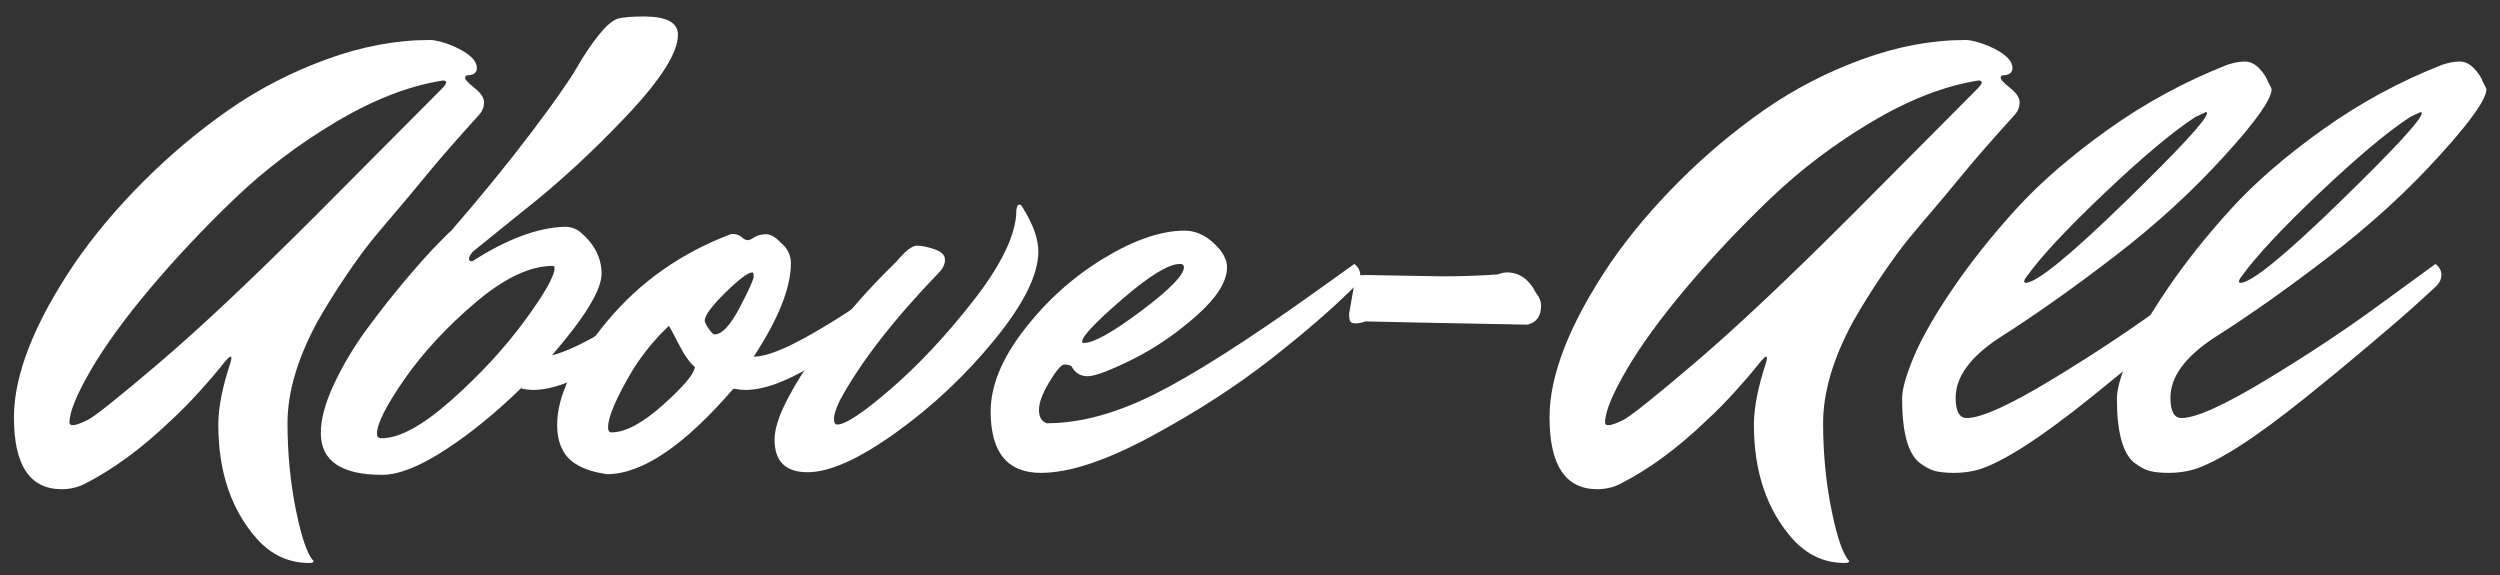
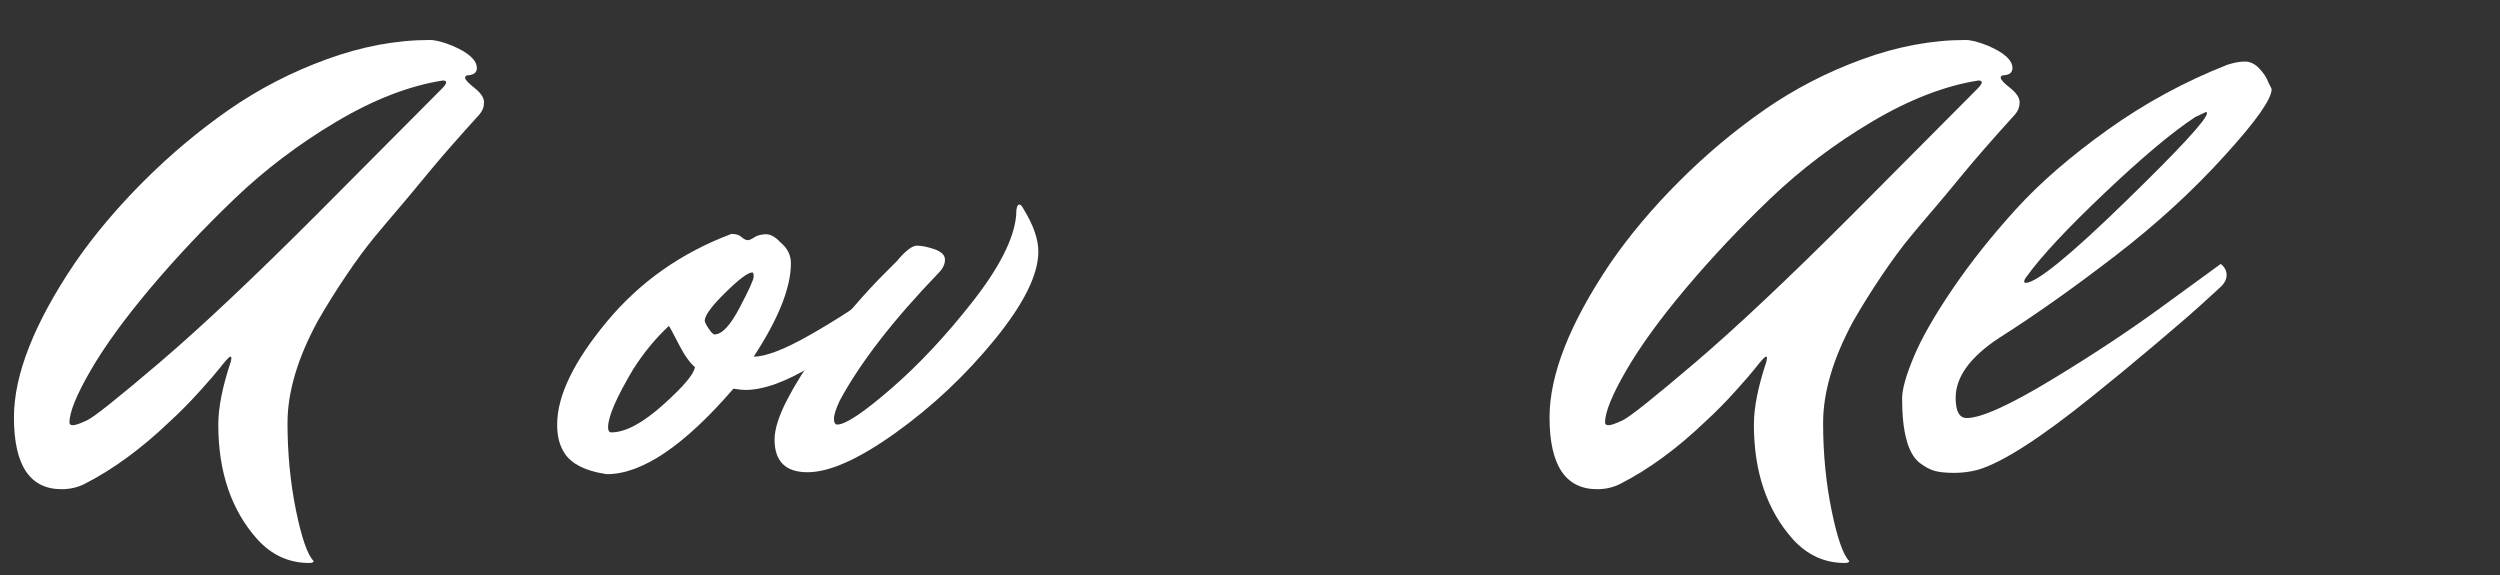
<svg xmlns="http://www.w3.org/2000/svg" version="1.1" id="Layer_1" x="0px" y="0px" width="505.559px" height="116.285px" viewBox="0 0 505.559 116.285" enable-background="new 0 0 505.559 116.285" xml:space="preserve">
  <rect x="0" y="0" width="505.559" height="116.285" fill="#333333" stroke="none" />
  <g>
    <path fill="#FFFFFF" d="M46.656,73.18c0.087-0.351,0.132-0.615,0.132-0.792c0-0.175-0.066-0.264-0.198-0.264   c-0.132,0-0.396,0.221-0.792,0.66c-0.396,0.441-0.903,1.057-1.518,1.848c-0.617,0.792-1.915,2.29-3.895,4.489   c-1.98,2.202-4.027,4.271-6.14,6.206c-5.723,5.458-11.443,9.638-17.164,12.543c-1.409,0.703-2.95,1.056-4.622,1.056   c-6.424,0-9.638-4.842-9.638-14.523c0-8.625,4.093-19.013,12.279-31.16c3.872-5.632,8.516-11.157,13.929-16.57   c5.414-5.413,11.157-10.232,17.23-14.458c6.074-4.225,12.675-7.635,19.805-10.233c7.129-2.595,14.082-3.895,20.861-3.895   c1.143,0,2.684,0.396,4.621,1.188c3.256,1.409,4.885,2.904,4.885,4.489c0,0.881-0.573,1.366-1.716,1.453   c-0.442,0-0.66,0.177-0.66,0.528c0,0.353,0.637,1.036,1.914,2.047c1.275,1.012,1.915,1.98,1.915,2.904   c0,0.924-0.309,1.74-0.924,2.443c-4.402,4.842-7.922,8.869-10.562,12.081c-2.641,3.214-4.644,5.611-6.008,7.196   c-1.366,1.584-2.905,3.412-4.621,5.479c-1.716,2.069-3.631,4.666-5.743,7.79c-2.113,3.125-4.05,6.228-5.81,9.309   c-4.05,7.482-6.074,14.325-6.074,20.531s0.572,12.102,1.716,17.692c1.143,5.589,2.332,8.998,3.565,10.232   c0,0.264-0.309,0.396-0.924,0.396c-4.049,0-7.526-1.584-10.43-4.754c-5.282-5.897-7.922-13.644-7.922-23.237   C44.147,82.422,44.983,78.197,46.656,73.18z M63.952,43.473l25.35-25.482c0.615-0.614,0.924-1.056,0.924-1.32   s-0.221-0.396-0.66-0.396c-6.779,1.056-13.952,3.829-21.521,8.318c-7.571,4.489-14.437,9.684-20.597,15.58   C41.286,46.07,35.608,52.1,30.416,58.26c-5.195,6.163-9.222,11.708-12.081,16.636c-2.861,4.931-4.291,8.45-4.291,10.563   c0,0.353,0.241,0.528,0.726,0.528c0.482,0,1.43-0.33,2.838-0.991c1.407-0.66,6.272-4.532,14.59-11.619   C40.517,66.293,51.1,56.325,63.952,43.473z" />
-     <path fill="#FFFFFF" d="M130.232,3.334c4.575,0,6.865,1.234,6.865,3.697c0,3.61-3.456,9.067-10.365,16.372   c-6.911,7.307-13.843,13.688-20.795,19.145L95.64,50.866c-0.528,0.617-0.792,1.102-0.792,1.453c0,0.353,0.218,0.528,0.66,0.528   c6.953-4.489,13.204-6.82,18.749-6.998c1.056,0,2.024,0.31,2.905,0.924c2.991,2.465,4.489,5.327,4.489,8.582   c0,3.257-3.346,8.759-10.035,16.504c2.816-0.703,6.667-2.529,11.553-5.479c4.885-2.948,9.044-5.743,12.477-8.384l5.149-3.961   c0.792,0.617,1.188,1.366,1.188,2.245c0,0.881-0.396,1.673-1.188,2.376c-14.524,13.467-25.527,20.201-33.008,20.201   c-0.528,0-1.321-0.086-2.377-0.264l0.264-0.396c-5.195,5.106-10.387,9.354-15.58,12.741c-5.194,3.387-9.462,5.083-12.807,5.083   c-8.272,0-12.411-2.816-12.411-8.45c0-2.816,0.903-6.139,2.706-9.968c1.806-3.829,3.982-7.48,6.536-10.959   c2.552-3.476,5.126-6.754,7.724-9.836c2.596-3.081,4.796-5.545,6.602-7.395c1.804-1.848,2.707-2.727,2.707-2.64   c6.249-7.217,11.685-13.884,16.306-20.003c4.621-6.117,7.679-10.474,9.176-13.071c1.496-2.595,2.991-4.819,4.489-6.667   c1.496-1.849,2.75-2.925,3.763-3.235C125.896,3.489,127.678,3.334,130.232,3.334z M77.155,88.627c3.608,0,8.295-2.552,14.062-7.658   c5.764-5.104,10.694-10.431,14.788-15.976c4.093-5.545,6.14-9.154,6.14-10.827c0-0.264-0.132-0.396-0.396-0.396   c-4.578,0-9.771,2.466-15.58,7.394c-5.81,4.931-10.586,10.08-14.326,15.448c-3.742,5.37-5.611,9.067-5.611,11.09   C76.23,88.32,76.538,88.627,77.155,88.627z" />
    <path fill="#FFFFFF" d="M152.413,72.124c2.463,0,6.315-1.496,11.553-4.489c5.236-2.991,9.836-5.985,13.797-8.978l5.942-4.621   c0.792,0.617,1.188,1.366,1.188,2.245c0,0.881-0.396,1.673-1.188,2.376c-14.524,13.467-25.528,20.201-33.008,20.201   c-0.528,0-1.32-0.086-2.377-0.264c-9.947,11.533-18.484,17.296-25.614,17.296c-4.752-0.705-7.744-2.376-8.978-5.017   c-0.704-1.32-1.057-2.992-1.057-5.018c0-5.81,3.347-12.741,10.034-20.795c6.688-8.054,15.095-13.973,25.218-17.758   c0.879,0,1.54,0.198,1.981,0.594c0.439,0.396,0.835,0.616,1.188,0.66c0.351,0.045,0.813-0.132,1.386-0.528   c0.571-0.396,1.342-0.615,2.311-0.66c0.967-0.043,1.98,0.507,3.037,1.65c1.407,1.145,2.113,2.554,2.113,4.225   C159.939,58.174,157.43,64.466,152.413,72.124z M123.629,87.439c2.816,0,6.292-1.848,10.431-5.545   c4.136-3.697,6.292-6.249,6.469-7.658c-1.057-0.879-2.178-2.486-3.367-4.819c-1.188-2.331-1.828-3.499-1.915-3.499   c-2.729,2.553-5.148,5.502-7.261,8.846c-3.347,5.634-5.018,9.506-5.018,11.619C122.969,87.089,123.188,87.439,123.629,87.439z    M152.148,55.091c-0.88,0-2.707,1.366-5.479,4.093c-2.773,2.729-4.159,4.621-4.159,5.677c0,0.264,0.264,0.792,0.792,1.584   c0.528,0.792,0.924,1.188,1.188,1.188c1.496,0,3.189-1.803,5.083-5.413c1.892-3.608,2.838-5.698,2.838-6.271   C152.413,55.378,152.324,55.091,152.148,55.091z" />
    <path fill="#FFFFFF" d="M185.419,49.678c0.967,0,2.156,0.244,3.564,0.727c1.407,0.485,2.112,1.188,2.112,2.113   c0,0.924-0.441,1.828-1.32,2.707c-9.156,9.506-15.801,18.088-19.937,25.746c-0.792,1.673-1.188,2.905-1.188,3.697   c0,0.792,0.218,1.188,0.66,1.188c1.671,0,5.302-2.42,10.893-7.262c5.588-4.839,11.09-10.714,16.504-17.625   c5.414-6.91,8.339-12.696,8.78-17.362c0-1.496,0.218-2.245,0.66-2.245c0.264,0,0.571,0.353,0.924,1.057   c1.935,3.168,2.904,5.986,2.904,8.45c0,4.667-2.95,10.608-8.846,17.825c-5.898,7.218-12.566,13.49-20.002,18.814   c-7.439,5.327-13.381,7.988-17.825,7.988c-4.443,0-6.667-2.201-6.667-6.602c0-2.112,0.858-4.819,2.575-8.12   c1.716-3.301,3.763-6.536,6.14-9.705c4.928-6.424,9.374-11.619,13.334-15.58l2.641-2.641   C183.086,50.734,184.45,49.678,185.419,49.678z" />
-     <path fill="#FFFFFF" d="M210.504,95.625c-6.779,0-10.167-4.136-10.167-12.411c0-5.193,2.265-10.715,6.8-16.57   c4.532-5.853,9.879-10.649,16.042-14.391c6.16-3.741,11.619-5.612,16.372-5.612c2.113,0,4.071,0.837,5.875,2.509   c1.803,1.673,2.707,3.301,2.707,4.885c0,2.905-2.07,6.185-6.204,9.836c-4.139,3.654-8.474,6.602-13.006,8.846   c-4.535,2.244-7.526,3.367-8.978,3.367c-1.453,0-2.531-0.66-3.235-1.98c-0.353-0.264-0.837-0.396-1.452-0.396   c-0.617,0-1.629,1.167-3.037,3.499c-1.409,2.333-2.113,4.225-2.113,5.677c0,1.453,0.528,2.356,1.585,2.708   c6.688,0,13.95-1.958,21.785-5.876c7.833-3.915,18.66-10.804,32.479-20.663c0.968-0.703,2.443-1.76,4.424-3.168   c1.981-1.407,3.146-2.245,3.5-2.509c0.792,0.617,1.188,1.366,1.188,2.245c0,0.881-0.396,1.673-1.188,2.376   c-4.404,4.403-10.103,9.331-17.099,14.788c-6.999,5.459-15.031,10.628-24.096,15.514C223.619,93.183,216.225,95.625,210.504,95.625   z M238.627,53.375c-2.29,0-6.162,2.356-11.619,7.064c-5.458,4.709-8.186,7.592-8.186,8.648c0,0.177,0.132,0.264,0.396,0.264   c1.935,0,5.787-2.156,11.553-6.47c5.764-4.312,8.648-7.262,8.648-8.846C239.419,53.596,239.155,53.375,238.627,53.375z" />
-     <path fill="#FFFFFF" d="M276.652,55.62l14.921,0.264c3.871,0,7.657-0.132,11.354-0.396c0.614-0.264,1.231-0.396,1.849-0.396   c2.464,0,4.401,1.366,5.81,4.093c0.703,0.881,1.056,1.762,1.056,2.64c0,2.113-0.924,3.39-2.772,3.83   c-18.572-0.351-29.488-0.572-32.744-0.66c-0.705,0.264-1.342,0.396-1.913,0.396c-0.574,0-0.947-0.11-1.123-0.33   c-0.178-0.219-0.264-0.77-0.264-1.65l1.32-7.526C274.319,55.708,275.155,55.62,276.652,55.62z" />
    <path fill="#FFFFFF" d="M357.191,73.18c0.087-0.351,0.132-0.615,0.132-0.792c0-0.175-0.065-0.264-0.197-0.264   c-0.133,0-0.396,0.221-0.793,0.66c-0.396,0.441-0.904,1.057-1.519,1.848c-0.617,0.792-1.915,2.29-3.896,4.489   c-1.979,2.202-4.026,4.271-6.139,6.206c-5.723,5.458-11.443,9.638-17.165,12.543c-1.409,0.703-2.949,1.056-4.62,1.056   c-6.425,0-9.639-4.842-9.639-14.523c0-8.625,4.093-19.013,12.278-31.16c3.873-5.632,8.517-11.157,13.931-16.57   c5.412-5.413,11.155-10.232,17.229-14.458c6.073-4.225,12.675-7.635,19.805-10.233c7.13-2.595,14.082-3.895,20.861-3.895   c1.143,0,2.685,0.396,4.621,1.188c3.255,1.409,4.886,2.904,4.886,4.489c0,0.881-0.574,1.366-1.717,1.453   c-0.441,0-0.66,0.177-0.66,0.528c0,0.353,0.638,1.036,1.915,2.047c1.274,1.012,1.913,1.98,1.913,2.904   c0,0.924-0.309,1.74-0.923,2.443c-4.403,4.842-7.922,8.869-10.563,12.081c-2.641,3.214-4.643,5.611-6.007,7.196   c-1.366,1.584-2.905,3.412-4.622,5.479c-1.717,2.069-3.63,4.666-5.743,7.79c-2.112,3.125-4.05,6.228-5.81,9.309   c-4.05,7.482-6.073,14.325-6.073,20.531s0.571,12.102,1.717,17.692c1.143,5.589,2.331,8.998,3.565,10.232   c0,0.264-0.311,0.396-0.925,0.396c-4.051,0-7.525-1.584-10.431-4.754c-5.281-5.897-7.922-13.644-7.922-23.237   C354.683,82.422,355.518,78.197,357.191,73.18z M374.488,43.473l25.35-25.482c0.615-0.614,0.924-1.056,0.924-1.32   s-0.22-0.396-0.661-0.396c-6.777,1.056-13.951,3.829-21.521,8.318c-7.571,4.489-14.437,9.684-20.598,15.58   C351.82,46.07,346.144,52.1,340.951,58.26c-5.195,6.163-9.222,11.708-12.081,16.636c-2.862,4.931-4.292,8.45-4.292,10.563   c0,0.353,0.243,0.528,0.727,0.528s1.43-0.33,2.839-0.991c1.407-0.66,6.271-4.532,14.59-11.619   C351.051,66.293,361.635,56.325,374.488,43.473z" />
    <path fill="#FFFFFF" d="M397.724,84.535c2.905,0,8.648-2.595,17.23-7.79c8.582-5.192,16.393-10.385,23.436-15.58l10.695-7.791   c0.792,0.617,1.188,1.366,1.188,2.245c0,0.881-0.442,1.717-1.32,2.508c-0.882,0.792-2.136,1.938-3.764,3.434   c-1.629,1.498-4.732,4.181-9.309,8.054c-4.577,3.874-8.847,7.394-12.807,10.563c-10.388,8.364-18.045,13.29-22.974,14.788   c-1.584,0.439-3.215,0.66-4.886,0.66c-1.672,0-2.992-0.132-3.96-0.396c-0.97-0.264-2.026-0.838-3.169-1.716   c-2.29-1.936-3.434-6.249-3.434-12.939c0-1.849,0.792-4.665,2.377-8.45c1.584-3.784,4.202-8.361,7.855-13.731   c3.652-5.368,7.922-10.737,12.808-16.108c4.885-5.368,11.09-10.738,18.616-16.108c7.526-5.368,15.558-9.725,24.097-13.071   c1.319-0.439,2.508-0.66,3.564-0.66s2.023,0.462,2.905,1.387c0.878,0.924,1.495,1.871,1.849,2.838l0.66,1.32   c0,2.026-3.126,6.469-9.375,13.335c-6.426,7.13-13.842,13.929-22.248,20.399c-8.407,6.469-16.22,11.995-23.436,16.57   c-5.897,3.875-8.846,7.922-8.846,12.147C395.479,83.171,396.226,84.535,397.724,84.535z M409.606,57.204   c2.199,0,8.867-5.414,20.003-16.24c11.135-10.827,16.702-16.854,16.702-18.088l-0.132-0.264l-2.245,1.056   c-4.577,2.994-10.673,8.099-18.285,15.315c-7.614,7.219-12.874,12.853-15.779,16.9c-0.352,0.441-0.526,0.771-0.526,0.99   C409.344,57.094,409.43,57.204,409.606,57.204z" />
-     <path fill="#FFFFFF" d="M441.162,84.535c2.904,0,8.647-2.595,17.229-7.79c8.583-5.192,16.393-10.385,23.436-15.58l10.695-7.791   c0.792,0.617,1.188,1.366,1.188,2.245c0,0.881-0.441,1.717-1.32,2.508c-0.882,0.792-2.136,1.938-3.764,3.434   c-1.629,1.498-4.732,4.181-9.309,8.054c-4.577,3.874-8.846,7.394-12.807,10.563c-10.388,8.364-18.045,13.29-22.973,14.788   c-1.585,0.439-3.216,0.66-4.887,0.66c-1.672,0-2.992-0.132-3.96-0.396c-0.97-0.264-2.026-0.838-3.169-1.716   c-2.29-1.936-3.434-6.249-3.434-12.939c0-1.849,0.792-4.665,2.377-8.45c1.585-3.784,4.203-8.361,7.855-13.731   c3.652-5.368,7.922-10.737,12.809-16.108c4.884-5.368,11.09-10.738,18.615-16.108c7.526-5.368,15.558-9.725,24.097-13.071   c1.319-0.439,2.508-0.66,3.564-0.66s2.023,0.462,2.905,1.387c0.879,0.924,1.495,1.871,1.849,2.838l0.66,1.32   c0,2.026-3.126,6.469-9.374,13.335c-6.427,7.13-13.843,13.929-22.249,20.399c-8.406,6.469-16.22,11.995-23.436,16.57   c-5.897,3.875-8.846,7.922-8.846,12.147C438.917,83.171,439.663,84.535,441.162,84.535z M453.044,57.204   c2.199,0,8.868-5.414,20.003-16.24s16.702-16.854,16.702-18.088l-0.132-0.264l-2.245,1.056   c-4.577,2.994-10.673,8.099-18.285,15.315c-7.614,7.219-12.874,12.853-15.779,16.9c-0.352,0.441-0.526,0.771-0.526,0.99   C452.781,57.094,452.867,57.204,453.044,57.204z" />
  </g>
</svg>